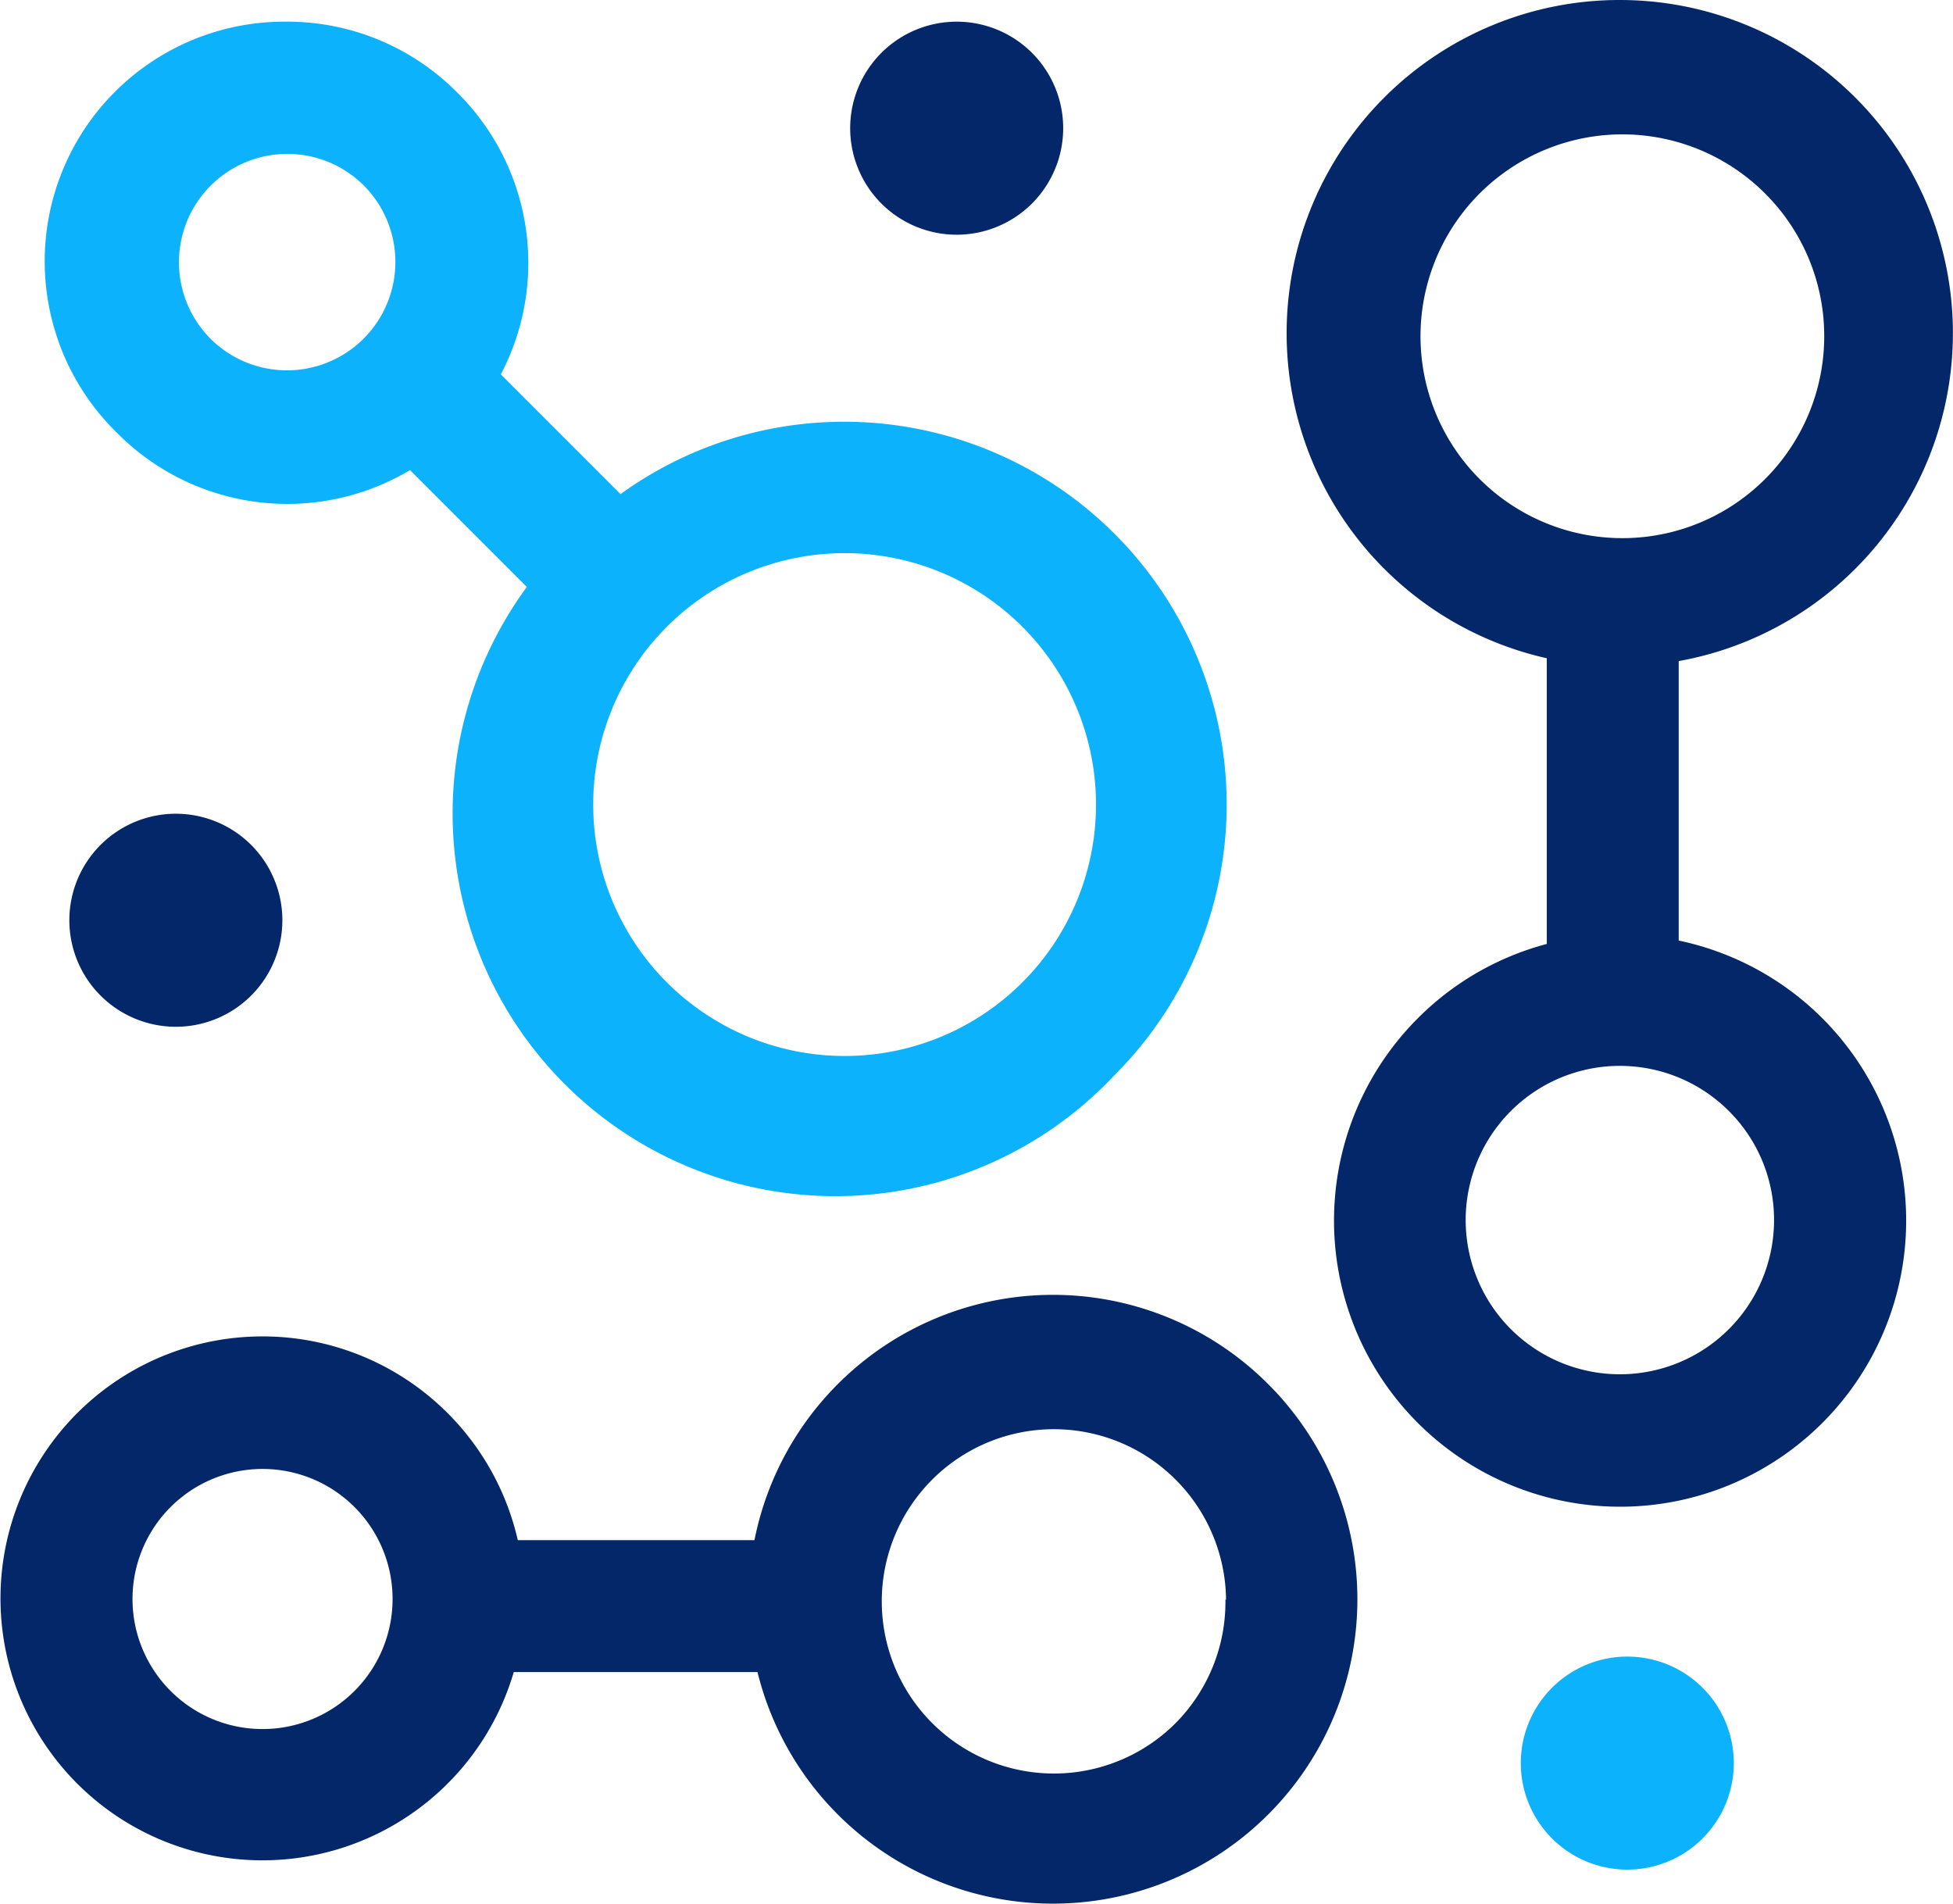
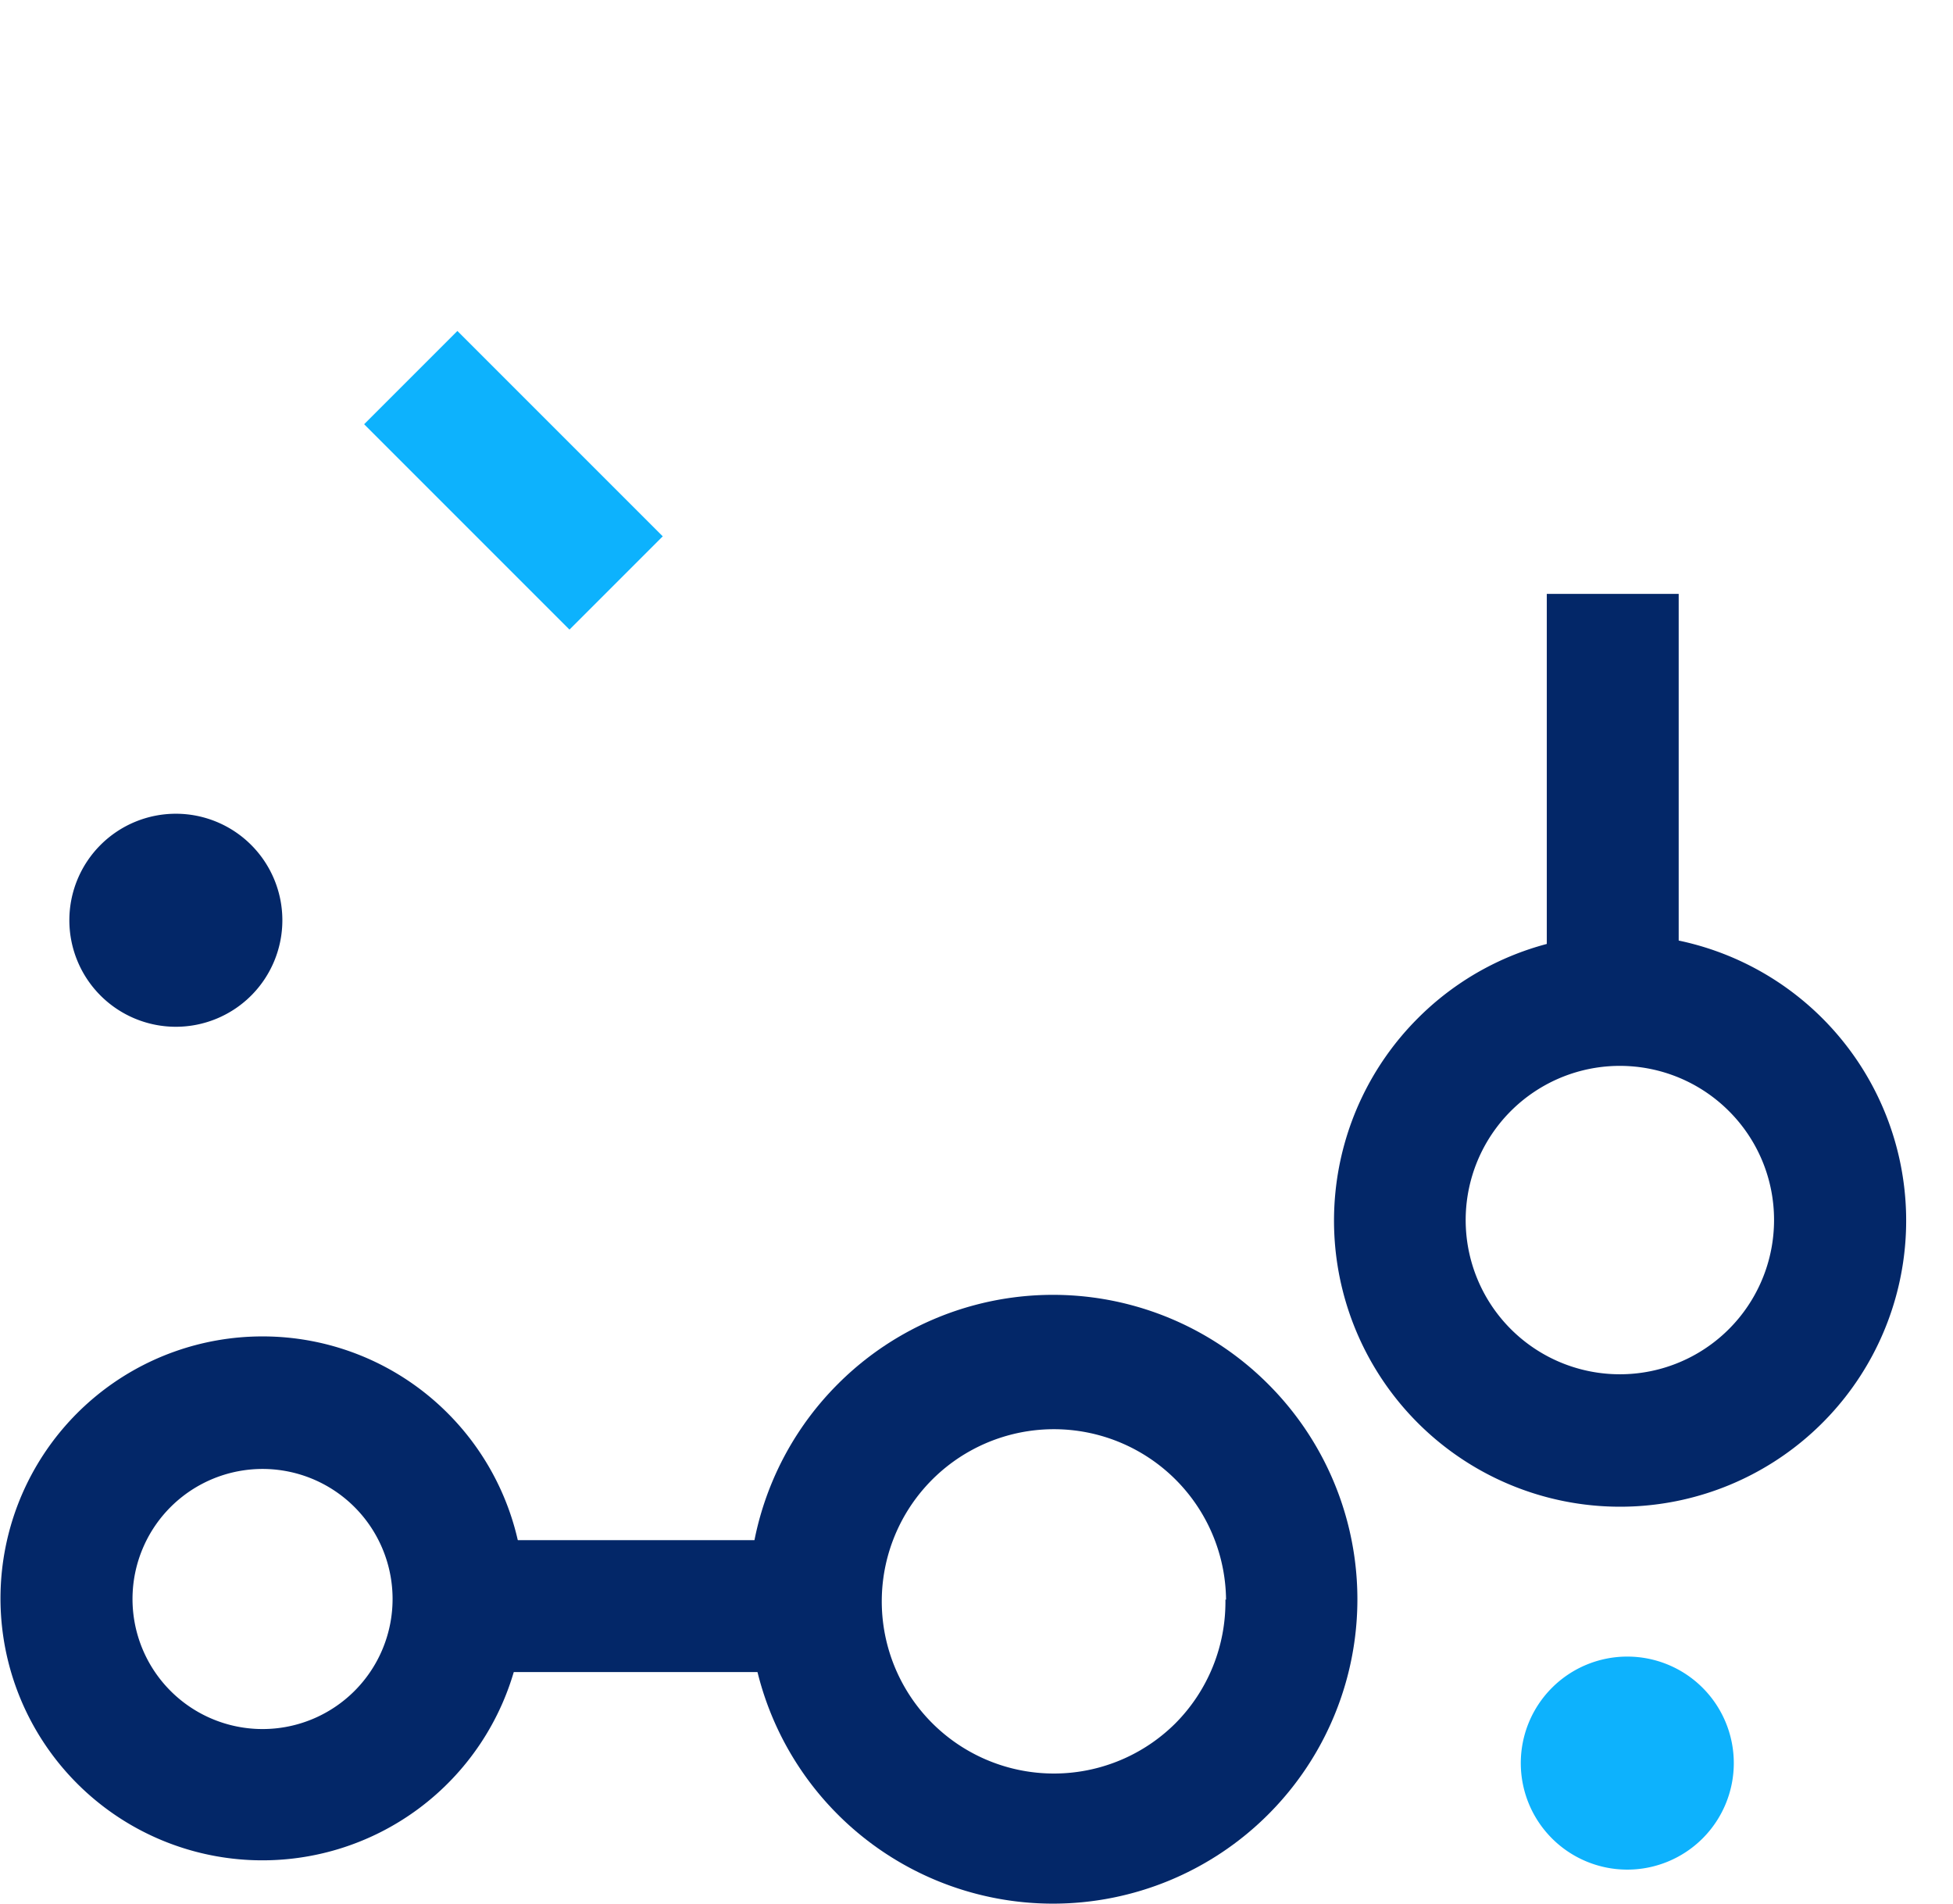
<svg xmlns="http://www.w3.org/2000/svg" viewBox="0 0 31.54 30.74">
  <defs>
    <clipPath id="clip-path">
      <path fill="none" d="M0 0H31.54V30.74H0z" />
    </clipPath>
    <style>.cls-3,.cls-5{fill:#032768}.cls-4{fill:#0db2fd}.cls-5{fill-rule:evenodd}</style>
  </defs>
  <g id="Слой_2" data-name="Слой 2">
    <g clip-path="url(#clip-path)" id="Слой_1-2" data-name="Слой 1">
-       <path class="cls-3" d="M26.16,0a5.38,5.38,0,1,1-3.81,1.58A5.37,5.37,0,0,1,26.16,0m2.3,3.08a3.26,3.26,0,1,0,1,2.3,3.25,3.25,0,0,0-1-2.3" />
      <path class="cls-3" d="M26.16,15.09a4.62,4.62,0,1,1-3.26,1.35,4.6,4.6,0,0,1,3.26-1.35m1.76,2.85a2.49,2.49,0,1,0,.73,1.76,2.48,2.48,0,0,0-.73-1.76" />
      <path class="cls-3" d="M24.98 9.59H27.11V16.34H24.98z" />
      <path class="cls-3" d="M19.8,25.83a2.78,2.78,0,1,0-.82,2h0a2.78,2.78,0,0,0,.81-2m.69-3.48a4.91,4.91,0,0,1,0,6.95h0a4.91,4.91,0,1,1-6.95-6.95h0a4.91,4.91,0,0,1,6.95,0" />
      <path class="cls-3" d="M6.34,25.82a2.1,2.1,0,1,0-.62,1.49,2.1,2.1,0,0,0,.62-1.49m.89-3a4.23,4.23,0,1,1-3-1.24,4.22,4.22,0,0,1,3,1.24" />
      <path class="cls-3" d="M7.24 24.87H13.26V27H7.24z" />
-       <path class="cls-4" d="M4.64.35A3.86,3.86,0,0,1,7.38,1.49h0A3.87,3.87,0,0,1,7.38,7h0A3.87,3.87,0,0,1,1.9,7h0A3.87,3.87,0,0,1,4.64.35M5.88,3A1.75,1.75,0,0,0,3.4,5.47h0a1.75,1.75,0,0,0,2.47,0h0A1.75,1.75,0,0,0,5.88,3Z" />
-       <path class="cls-4" d="M13.64,6.81A6.18,6.18,0,0,1,18,17.36h0A6.18,6.18,0,1,1,9.27,8.62h0a6.16,6.16,0,0,1,4.37-1.81m2.87,3.31a4.06,4.06,0,0,0-5.74,0h0a4.06,4.06,0,1,0,5.74,0" />
      <path class="cls-4" transform="rotate(-45 8.289 7.747)" d="M7.22 5.41H9.35V10.1H7.22z" />
-       <path class="cls-5" d="M15.45.35a1.72,1.72,0,1,1-1.72,1.72A1.72,1.72,0,0,1,15.45.35" />
+       <path class="cls-5" d="M15.45.35A1.72,1.72,0,0,1,15.45.35" />
      <path d="M26.28,26.75a1.72,1.72,0,1,1-1.72,1.72,1.72,1.72,0,0,1,1.72-1.72" fill-rule="evenodd" fill="#0db2fd" />
      <path class="cls-5" d="M2.84,13.14a1.72,1.72,0,1,1-1.72,1.72,1.72,1.72,0,0,1,1.72-1.72" />
    </g>
  </g>
</svg>